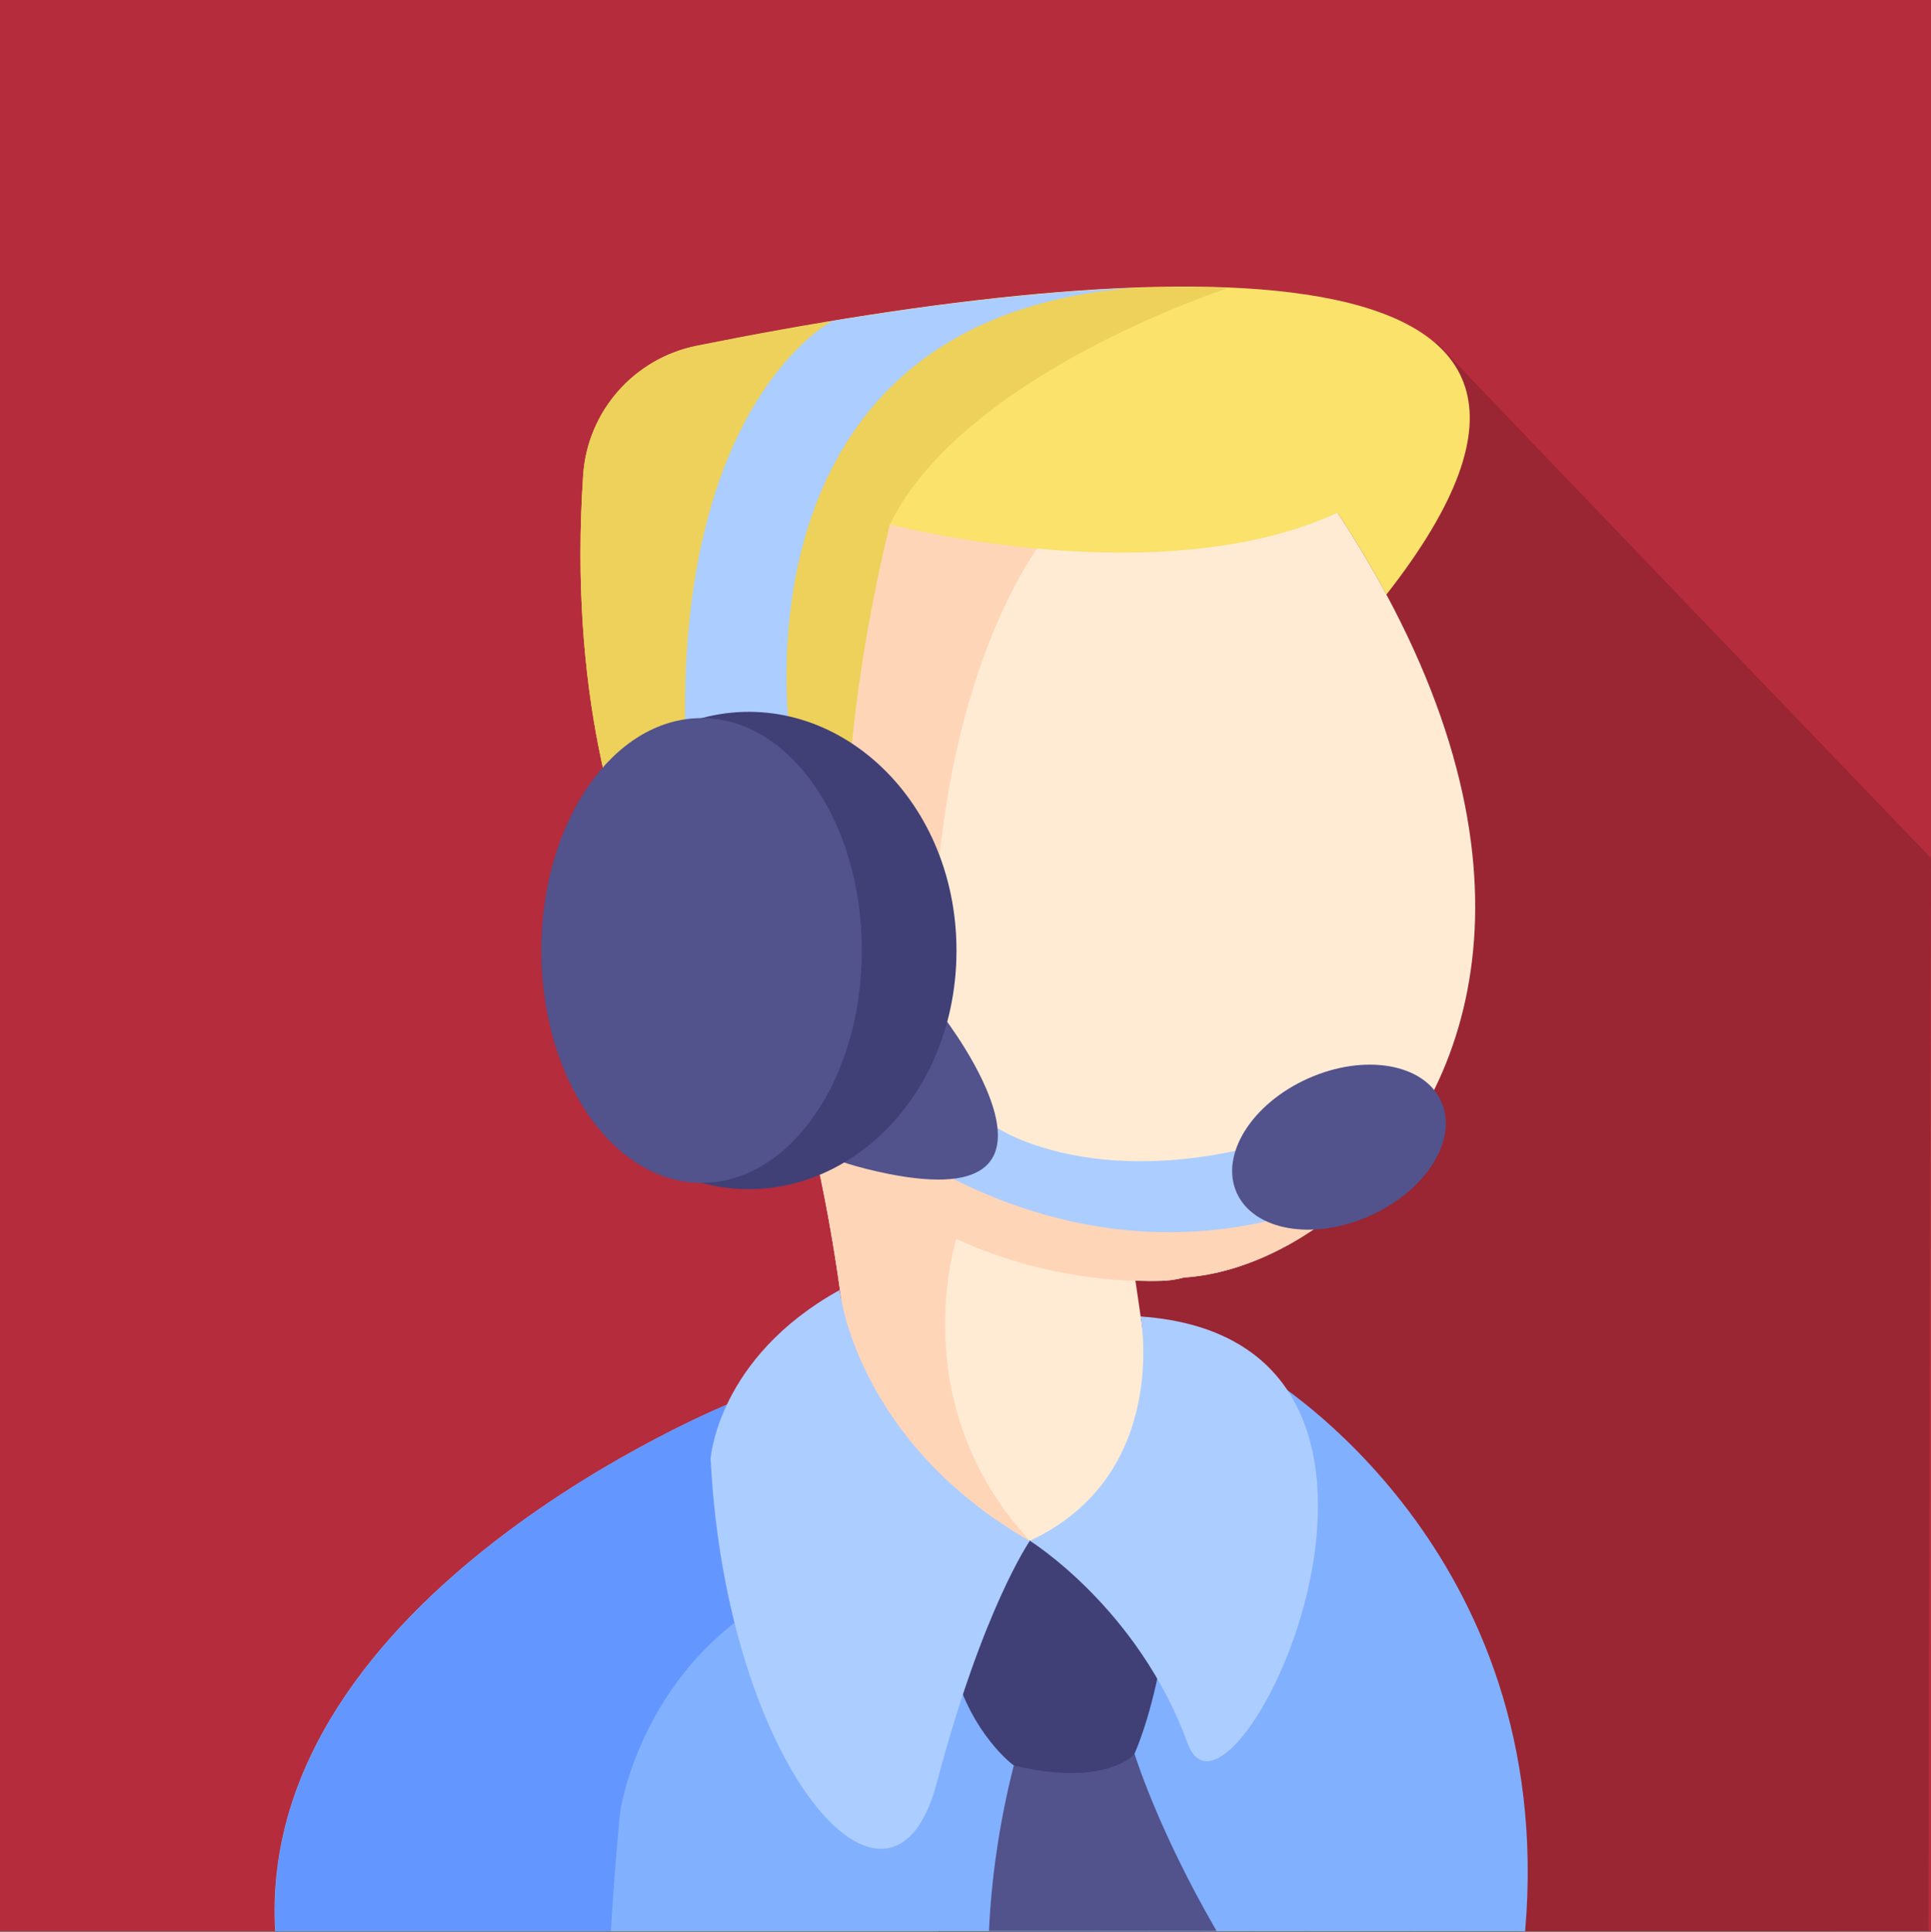
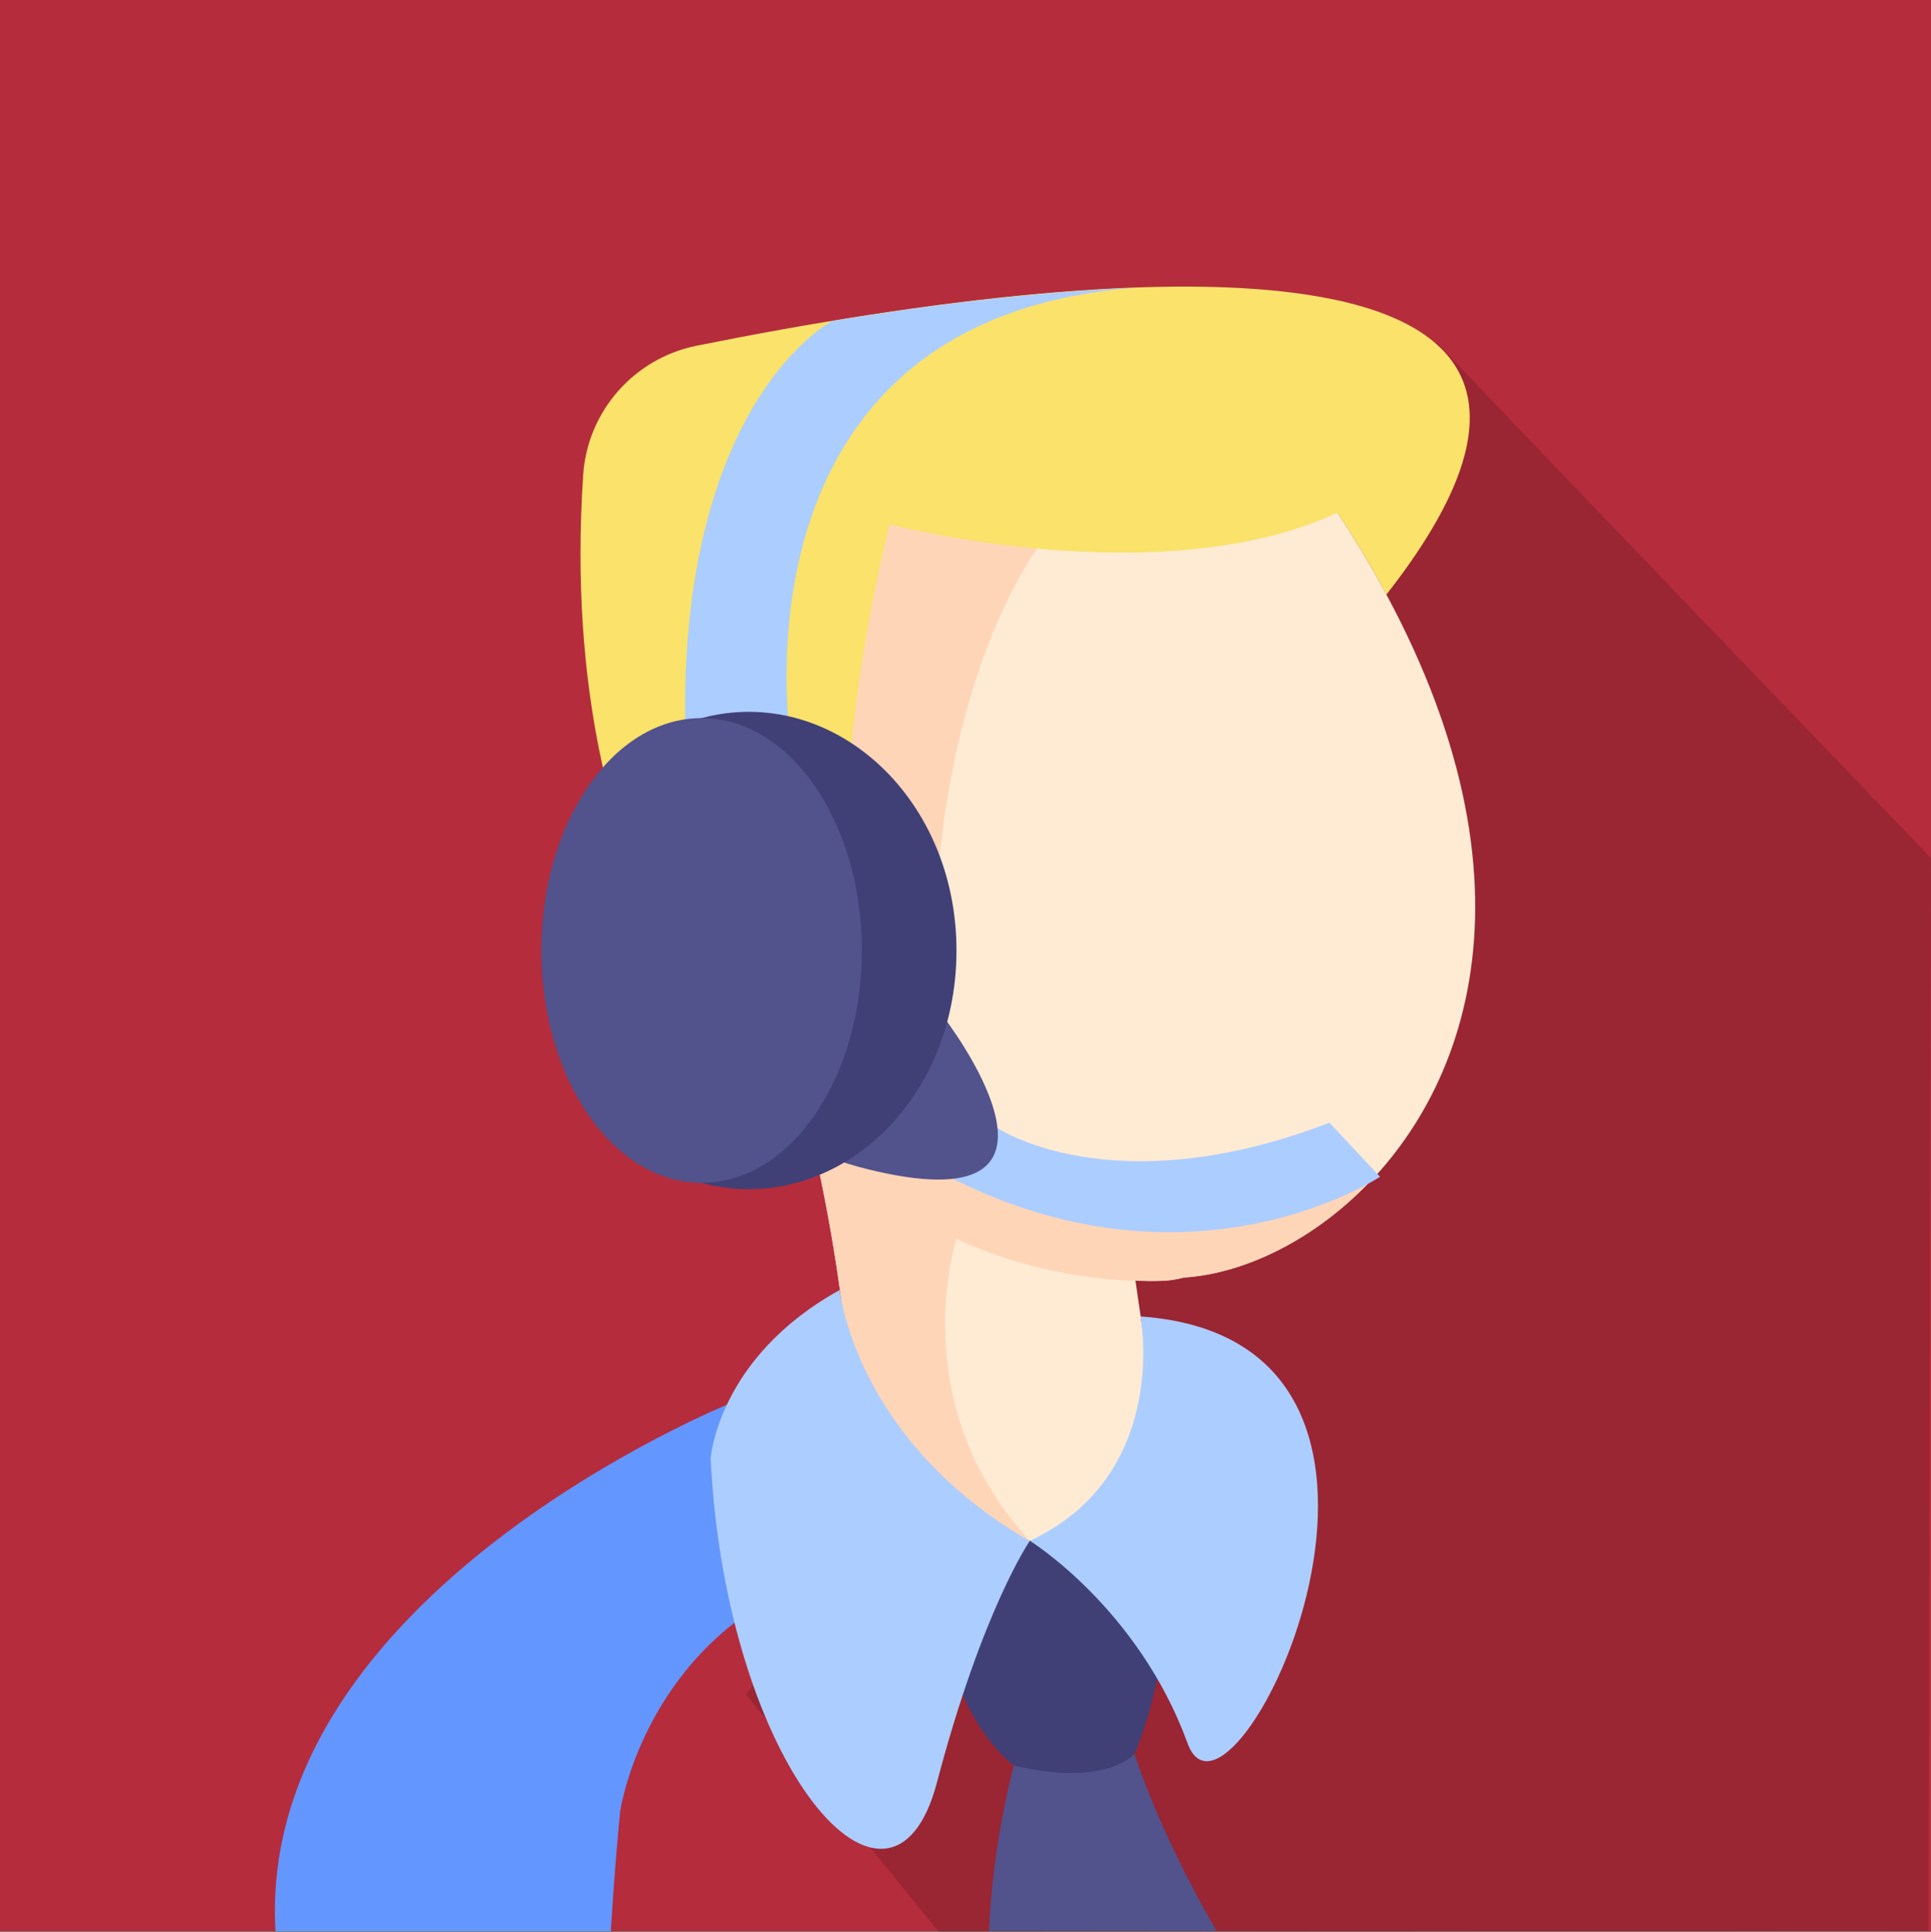
<svg xmlns="http://www.w3.org/2000/svg" id="Layer_1" data-name="Layer 1" viewBox="0 0 60 60.03">
  <rect x="0" y="0" width="60" height="60.03" fill="#808080" stroke="none" />
  <rect width="60" height="60" fill="#b52c3c" stroke-width="0" />
  <g opacity=".15">
    <path d="M44.66,10.66c-.49,0-18.03,6.16-23.21,8.78-2.92-3.12,12.03,19.42,8.07,15.29-.88,1.75-5.24,16.83-6.34,17.92l5.99,7.37,30.75-.03c0-4.43.08-33.33.08-33.33,0,0-13.84-14.39-15.34-16Z" fill="#000" stroke-width="0" />
  </g>
  <g>
-     <path d="M47.38,60H8.55c-.61-10.46,14.13-16.4,14.13-16.4,0,0,1.48,2.04,3.66,3.75,3.59,2.83,9.08,4.8,13.04-4.58,0,0,9.03,5.38,8.01,17.22h0Z" fill="#81b0fe" stroke-width="0" />
    <path d="M26.34,47.36c-.47.93-1.08,1.64-1.76,1.97-4.64,2.22-5.31,6.95-5.31,6.95,0,0-.16,1.55-.29,3.72h-10.42c-.61-10.46,14.13-16.4,14.13-16.4,0,0,1.48,2.04,3.66,3.75h0Z" fill="#6396ff" stroke-width="0" />
    <path d="M42.69,36.58c-1.78,1.92-4.01,2.99-5.9,3.11-.49.13-.94.12-1.51.1l.53,3.61-1.63,6.74c-2.44-1.02-1.15-.48-5.39-2.27l-2.32-4.23c-.33-5-1.44-9.03-1.44-9.03-.07-.22-.58-1.94-2.5-8.31.13-4.43.06-2.05.36-11.99l10-2.55,8.19,3.45c6.93,10.09,5.22,17.48,1.61,21.38h0Z" fill="#ffebd4" stroke-width="0" />
    <path d="M42.69,36.58c-1.78,1.92-4.01,2.99-5.9,3.11-.21.06-.42.09-.59.1h-.92s-2.75.02-5.56-1.3c0,0-1.68,5.1,2.28,9.38.67.72.68,1.2.25,1.46l-3.46-1.46-2.32-4.23c-.23-3.57-.98-7.47-1.48-9.17l-2.45-8.17.11-3.72c1.83-4.38,3.9-7.73,5.65-8.1,3.79-.81,4.56,1.72,4.56,1.72,0,0-3.63,3.75-3.85,13.33l-2.57,4.01s2.97,2.91,7.49,3.21c3.96.26,7.88-.08,8.78-.17h0Z" fill="#ffd5b8" stroke-width="0" />
    <path d="M43.08,18.48c-.44-.83-.95-1.68-1.52-2.55-5.54,2.56-13.92.36-13.92.36-1.19,4.91-1.36,8.49-1.35,10.13,0,.64.03.98.03.98l-5.09,2.78s-.45-.61-1.01-1.83c-1.07-2.32-2.55-6.85-2.1-13.59.13-1.98,1.58-3.63,3.53-4.02,14.22-2.86,30.42-3.74,21.43,7.73Z" fill="#fae26b" stroke-width="0" />
-     <path d="M38.19,8.94s-8.22,2.64-10.54,7.35c-1.19,4.91-1.36,8.49-1.35,10.13l-6.08,1.94c-1.07-2.32-2.55-6.85-2.1-13.59.13-1.98,1.58-3.63,3.53-4.02,4.94-.99,11.5-2.01,16.54-1.8,0,0,0,0,0,0Z" fill="#edd15a" stroke-width="0" />
    <path d="M24.58,23.04s-2.96,10.55-3.28,0c-.32-10.55,4.56-13.07,4.56-13.07,2.9-.48,6.28-.91,9.42-1.03-12.83.97-10.71,14.1-10.71,14.1Z" fill="#accdff" stroke-width="0" />
    <path d="M35.25,54.49l-3.75.36c-.47,1.86-.7,3.59-.77,5.14h7.07c-1.84-3.17-2.55-5.51-2.55-5.51h0Z" fill="#52528c" stroke-width="0" />
    <path d="M36.12,51.32s-.28,1.8-.87,3.17c0,0-.86,1.05-3.75.36,0,0-1.3-.94-1.87-3.05s2.37-3.94,2.37-3.94l3.16.88.96,2.57Z" fill="#404077" stroke-width="0" />
    <g>
      <path d="M32,47.87s3.37,2.09,4.9,6.29c1.36,3.74,9.2-12.5-1.46-13.26,0,0,.94,4.93-3.44,6.97h0Z" fill="#accdff" stroke-width="0" />
      <path d="M32,47.87s-1.47,2.12-2.89,7.52c-1.43,5.39-6.55-.5-7.03-10.07,0,0,.21-3.14,4.01-5.24,0,0,.47,4.67,5.91,7.8h0Z" fill="#accdff" stroke-width="0" />
      <path d="M30.95,35.02s3.57,2.47,10.36-.14l1.57,1.68s-5.9,3.93-13.55-.08l1.62-1.46Z" fill="#accdff" stroke-width="0" />
    </g>
    <path d="M29.33,31.61s4.92,6.38-2.1,4.78c-7.02-1.6,2.1-4.78,2.1-4.78Z" fill="#52528c" stroke-width="0" />
    <path d="M29.72,29.53c0,4.85-3.93,8.29-7.92,7.22-2.85-.76-4.98-3.71-4.98-7.22s2.12-6.46,4.98-7.22c4.01-1.07,7.92,2.4,7.92,7.22Z" fill="#404077" stroke-width="0" />
    <ellipse cx="21.8" cy="29.53" rx="4.98" ry="7.22" fill="#52528c" stroke-width="0" />
-     <ellipse cx="41.61" cy="35.64" rx="3.48" ry="2.34" transform="translate(-10.89 19.96) rotate(-23.95)" fill="#52528c" stroke-width="0" />
  </g>
</svg>